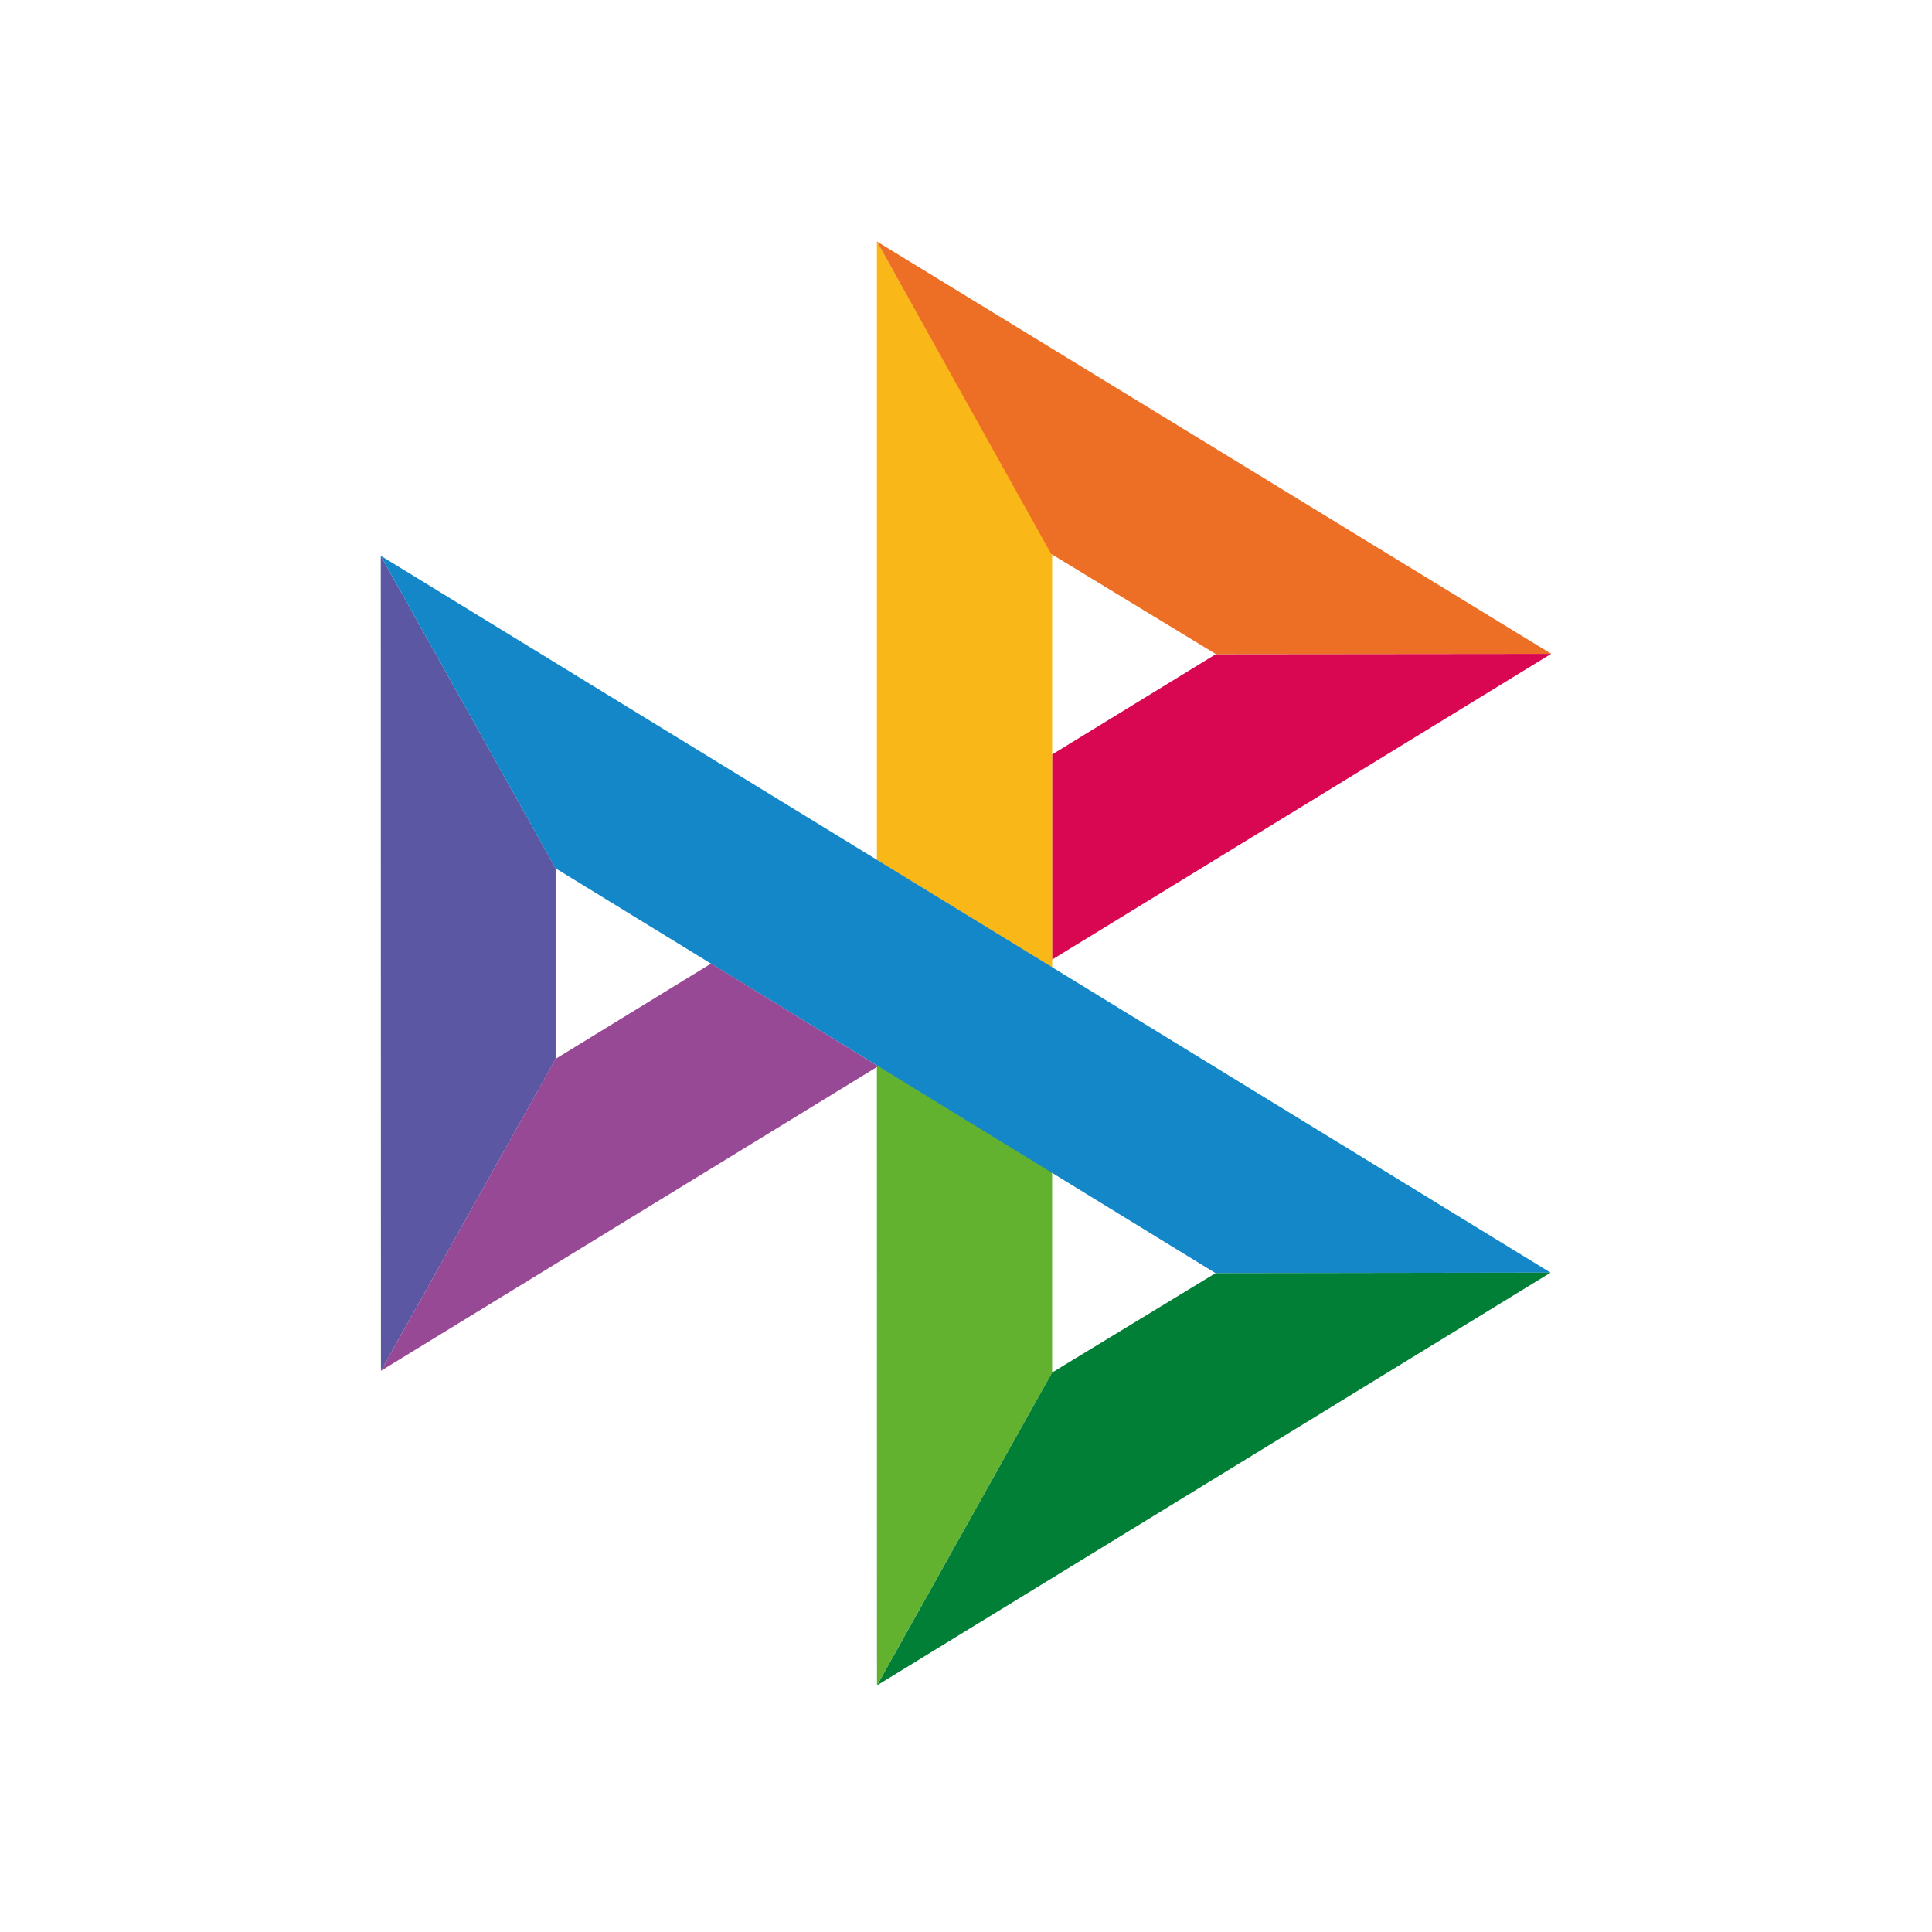
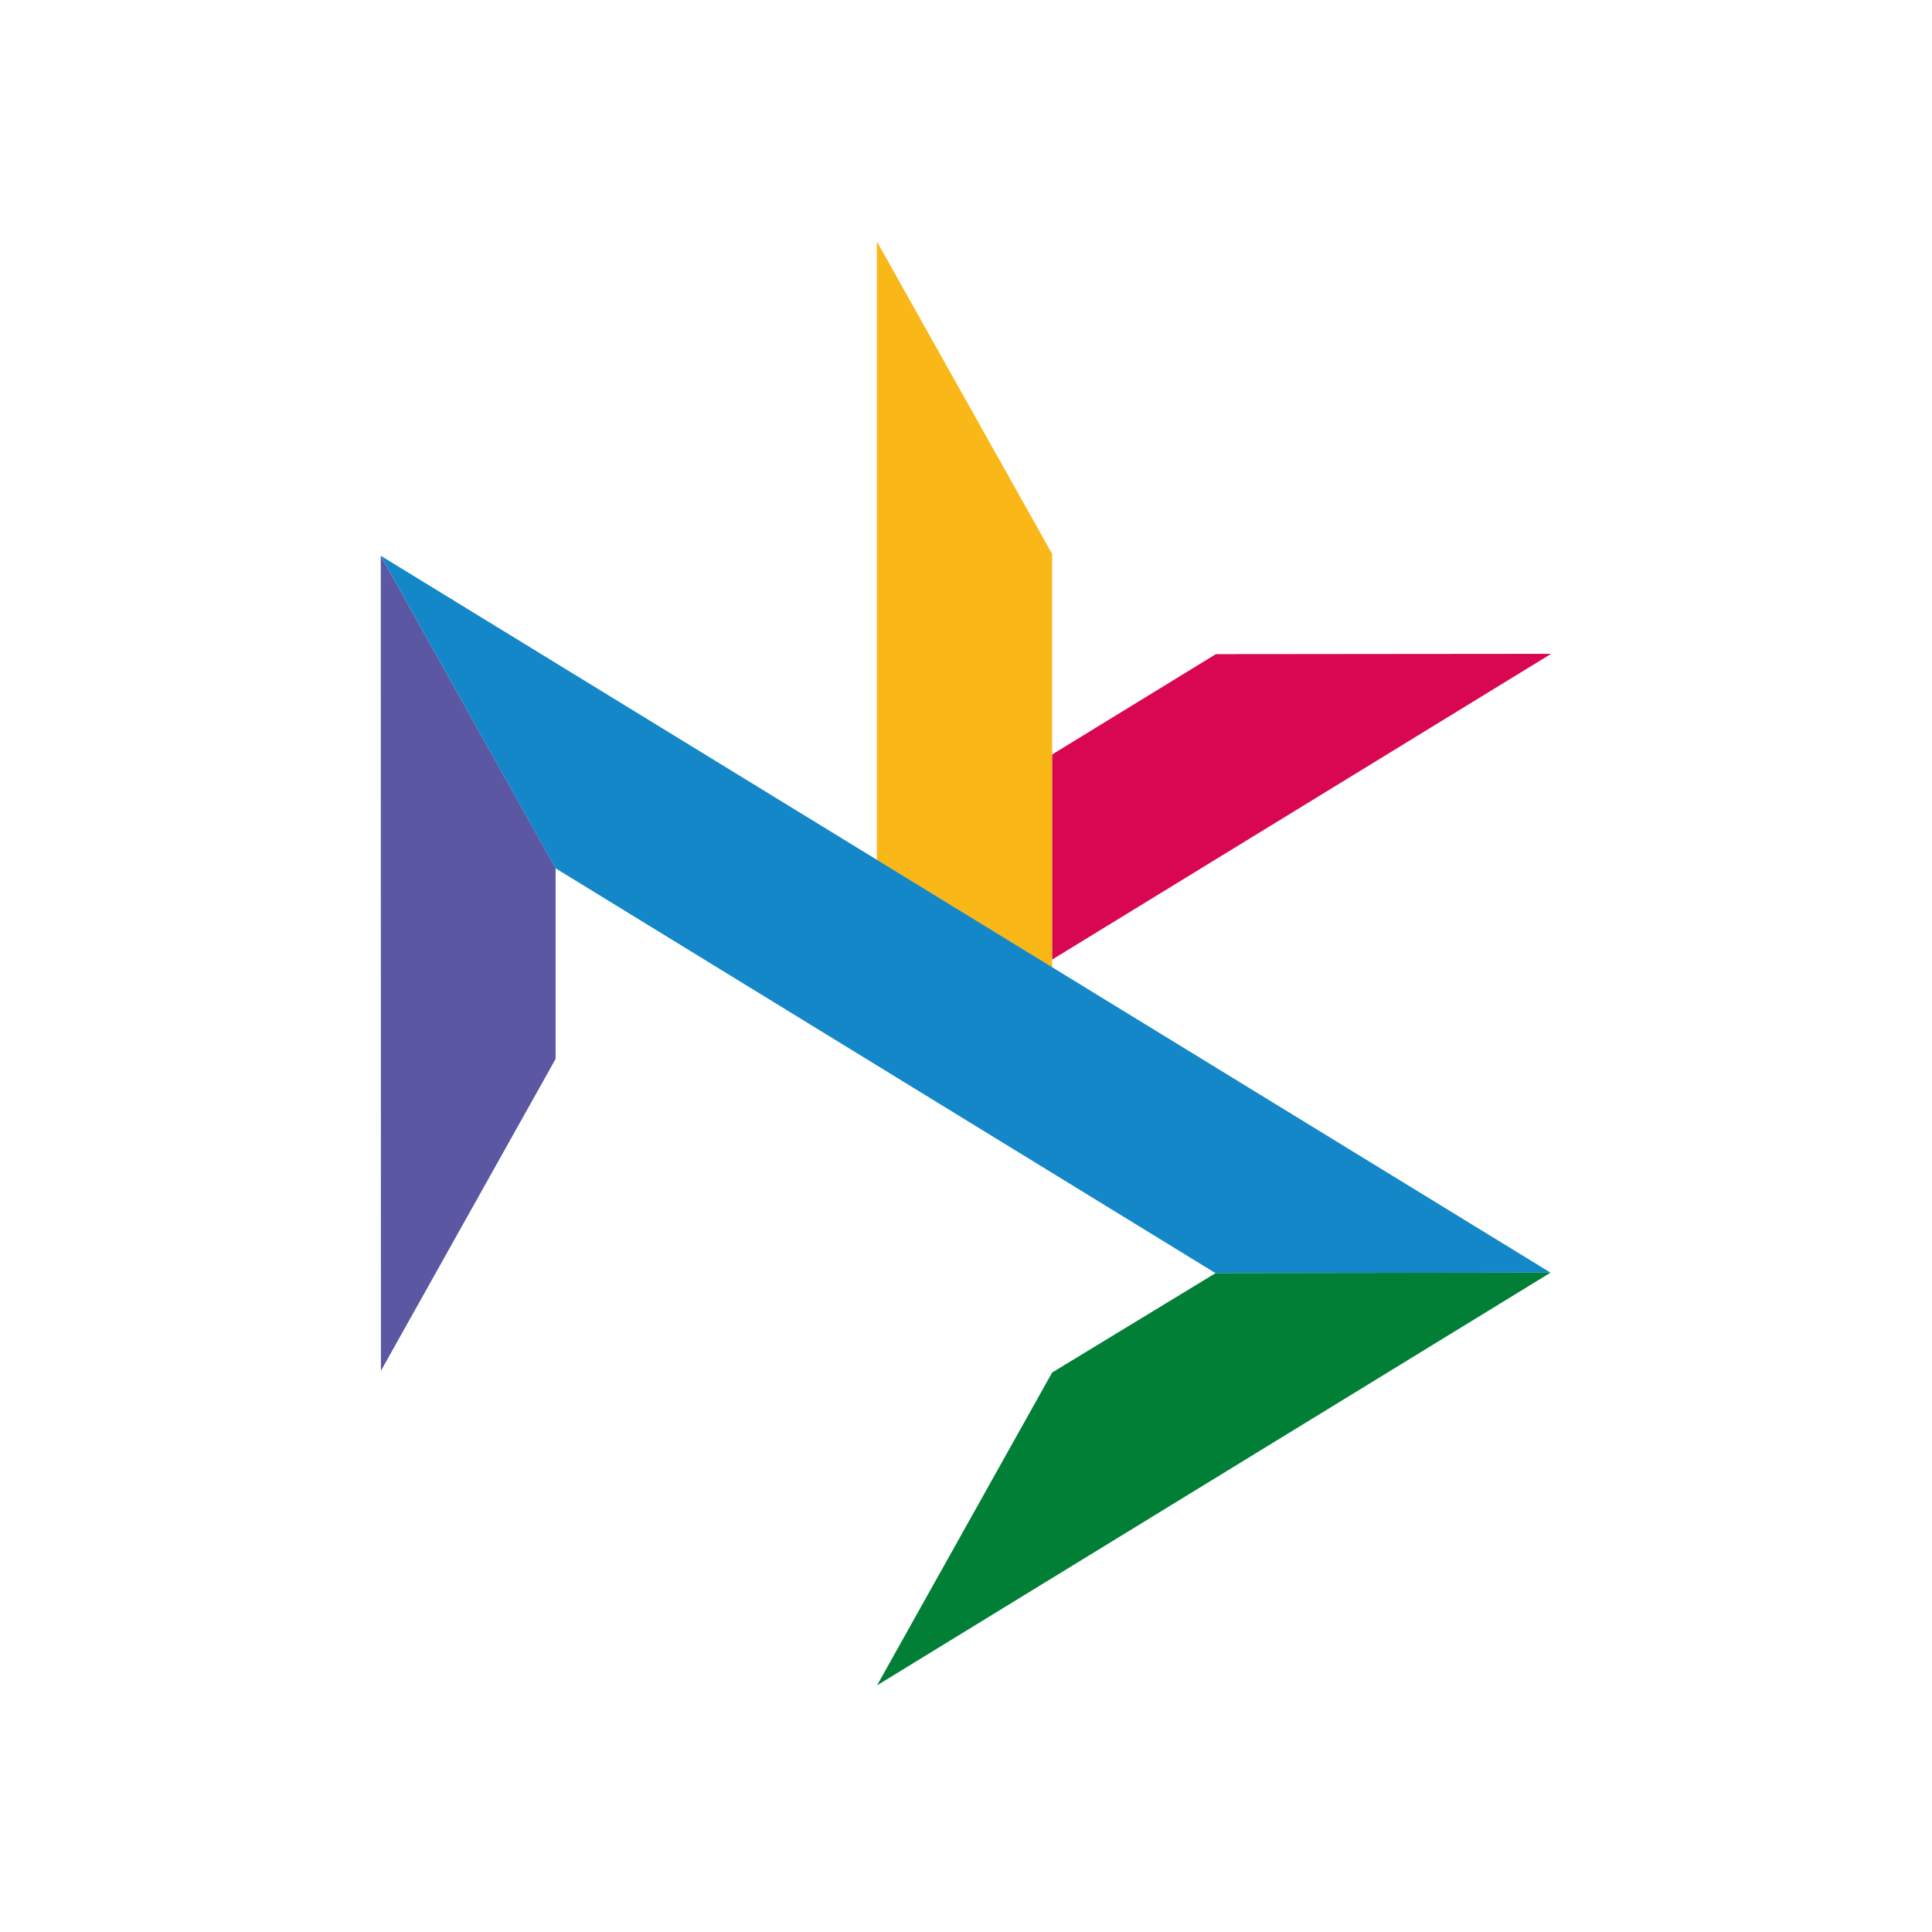
<svg xmlns="http://www.w3.org/2000/svg" focusable="false" viewBox="0 0 24 24" fill="none" preserveAspectRatio="xMidYMid meet" height="100%" width="100%">
-   <path d="M4.73 6.904L6.902 10.786V13.154L4.732 17.029L4.73 6.904Z" fill="#5B57A2" />
+   <path d="M4.73 6.904L6.902 10.786V13.154L4.732 17.029L4.73 6.904" fill="#5B57A2" />
  <path d="M13.069 9.373L15.104 8.126L19.269 8.122L13.069 11.921V9.373Z" fill="#D90751" />
  <path d="M13.07 6.881V12.021L10.893 10.683V3L13.07 6.881Z" fill="#FAB718" />
-   <path d="M19.27 8.122L15.105 8.126L13.058 6.881L10.893 3L19.27 8.122H19.27Z" fill="#ED6F26" />
-   <path d="M13.07 17.05V14.557L10.893 13.23L10.894 20.936L13.07 17.05Z" fill="#63B22F" />
  <path d="M15.099 15.815L6.901 10.786L4.73 6.904L19.261 15.809L15.099 15.815H15.099Z" fill="#1487C9" />
  <path d="M10.895 20.936L13.07 17.05L15.101 15.815L19.262 15.809L10.895 20.936Z" fill="#017F36" />
-   <path d="M4.732 17.029L10.909 13.245L8.833 11.97L6.901 13.154L4.732 17.029Z" fill="#984995" />
</svg>